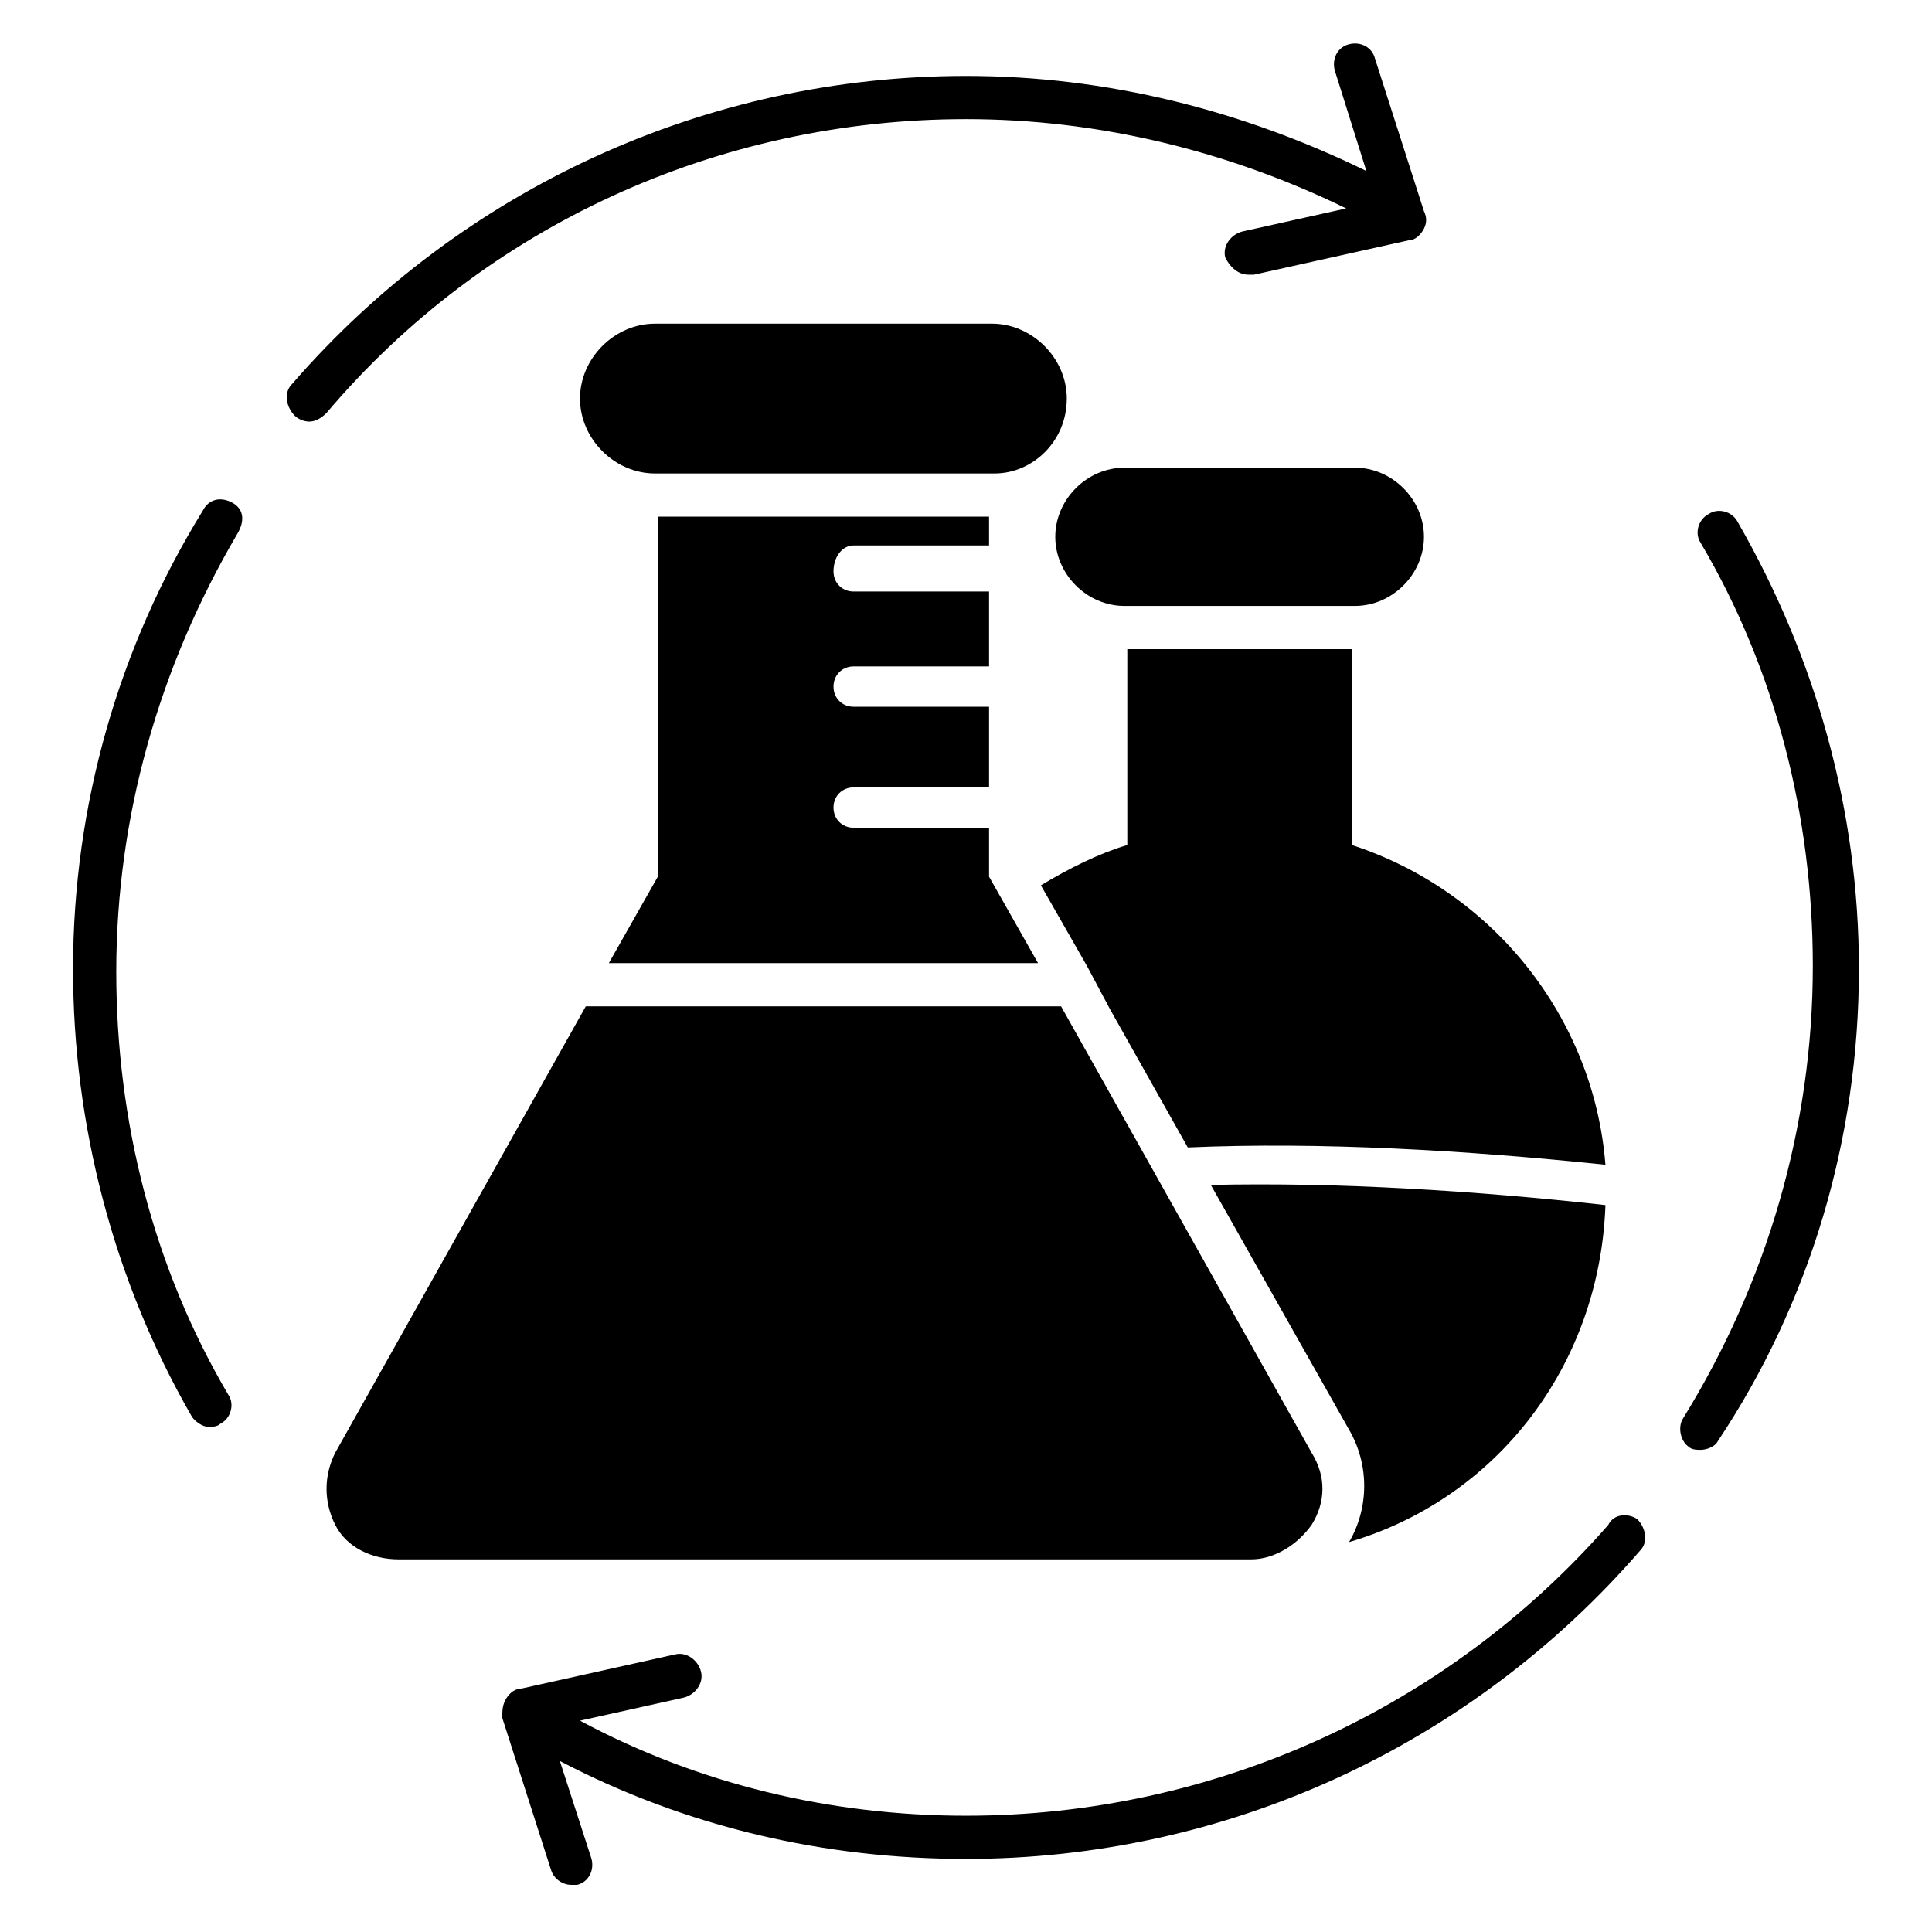
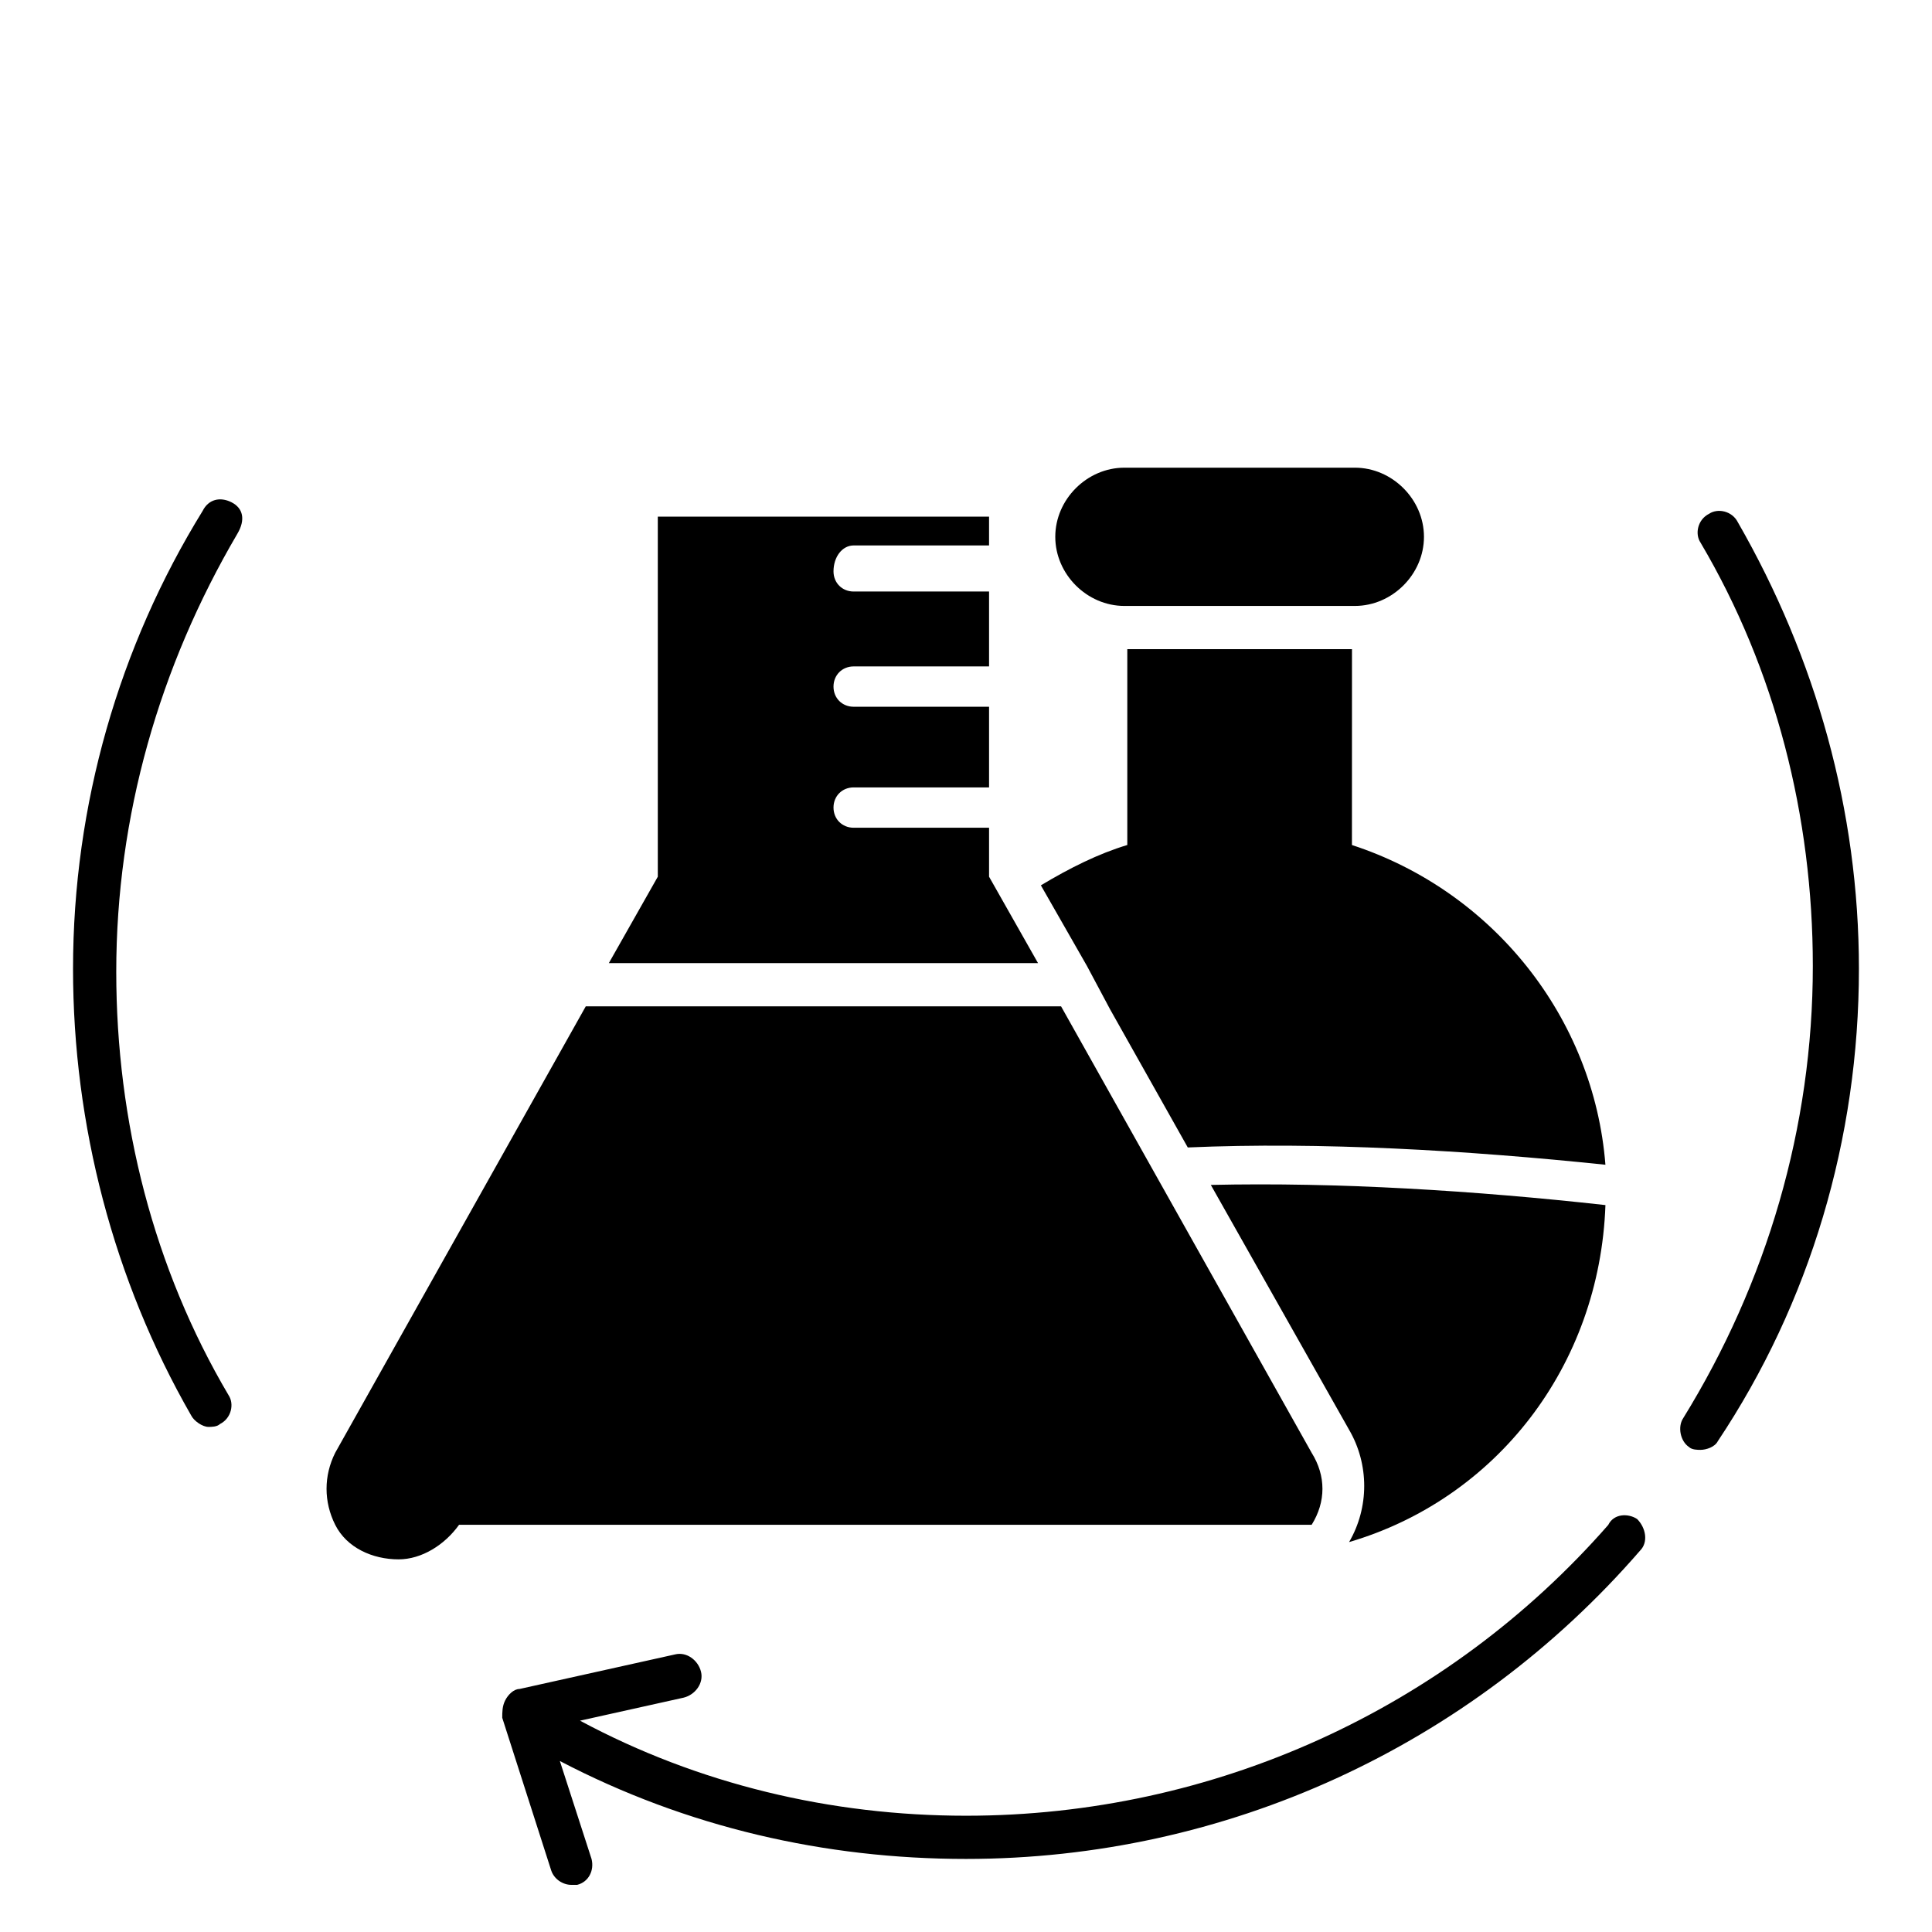
<svg xmlns="http://www.w3.org/2000/svg" fill="#000000" width="800px" height="800px" version="1.1" viewBox="144 144 512 512">
  <g>
    <path d="m604.57 282.44c-1.527-3.055-5.344-3.816-7.633-2.289-3.055 1.527-3.816 5.344-2.289 7.633 19.848 33.586 29.77 72.52 29.77 112.21 0 42.746-12.215 83.969-34.352 119.84-1.527 2.289-0.762 6.106 1.527 7.633 0.762 0.762 2.289 0.762 3.055 0.762 1.527 0 3.816-0.762 4.582-2.289 24.426-36.637 37.402-80.145 37.402-125.18 0-41.984-11.449-82.441-32.062-118.32z" />
    <path d="m570.23 548.09c-42.75 48.852-104.58 77.098-170.23 77.098-35.879 0-70.992-8.398-102.29-25.191l27.48-6.106c3.055-0.762 5.344-3.816 4.582-6.871-0.762-3.055-3.816-5.344-6.871-4.582l-41.223 9.16c-1.527 0-3.055 1.527-3.816 3.055s-0.762 3.055-0.762 4.582l12.977 40.457c0.762 2.289 3.055 3.816 5.344 3.816h1.527c3.055-0.762 4.582-3.816 3.816-6.871l-8.398-25.953c33.586 17.555 70.227 25.953 107.63 25.953 68.703 0 133.59-29.77 178.62-81.68 2.289-2.289 1.527-6.106-0.762-8.398-2.293-1.523-6.113-1.523-7.637 1.531z" />
    <path d="m205.34 277.1c-3.055-1.527-6.106-0.762-7.633 2.289-22.137 35.879-34.352 77.863-34.352 121.38 0 41.223 10.688 82.441 31.297 118.32 0.762 1.527 3.055 3.055 4.582 3.055 0.762 0 2.289 0 3.055-0.762 3.055-1.527 3.816-5.344 2.289-7.633-19.848-33.586-29.77-72.52-29.77-112.21 0-41.223 11.449-80.914 32.062-116.03 2.285-3.824 1.523-6.879-1.531-8.406z" />
-     <path d="m400 175.57c35.113 0 69.465 8.398 100.76 23.664l-27.48 6.106c-3.055 0.762-5.344 3.816-4.582 6.871 1.527 3.055 3.816 4.582 6.106 4.582h1.527l41.223-9.16c1.527 0 3.055-1.527 3.816-3.055 0.762-1.527 0.762-3.055 0-4.582l-12.977-40.457c-0.762-3.055-3.816-4.582-6.871-3.816-3.055 0.762-4.582 3.816-3.816 6.871l8.398 26.719c-32.824-16.031-68.703-25.191-106.11-25.191-68.703 0-133.59 29.77-178.62 81.676-2.289 2.289-1.527 6.106 0.762 8.398 0.762 0.762 2.289 1.527 3.816 1.527s3.055-0.762 4.582-2.289c41.984-49.621 103.82-77.863 169.46-77.863z" />
    <path d="m370.23 288.55h35.879v-7.633h-87.785v95.418l-12.977 22.902h113.74l-12.977-22.902v-12.977h-35.879c-3.055 0-5.344-2.289-5.344-5.344s2.289-5.344 5.344-5.344h35.879v-21.375h-35.879c-3.055 0-5.344-2.289-5.344-5.344s2.289-5.344 5.344-5.344h35.879v-19.848h-35.879c-3.055 0-5.344-2.289-5.344-5.344 0-3.816 2.293-6.867 5.344-6.867z" />
-     <path d="m491.6 548.09c3.816-6.106 3.816-12.977 0-19.082l-66.41-118.32-125.95-0.004-66.41 118.32c-3.055 6.106-3.055 12.977 0 19.082 3.055 6.106 9.922 9.16 16.793 9.16h225.95c6.106 0.004 12.215-3.816 16.031-9.156z" />
-     <path d="m426.71 249.62c0-10.688-9.16-19.848-19.848-19.848l-89.309 0.004c-10.688 0-19.848 9.16-19.848 19.848s9.16 19.848 19.848 19.848h90.074c9.922-0.004 19.082-8.398 19.082-19.852z" />
+     <path d="m491.6 548.09c3.816-6.106 3.816-12.977 0-19.082l-66.41-118.32-125.95-0.004-66.41 118.32c-3.055 6.106-3.055 12.977 0 19.082 3.055 6.106 9.922 9.16 16.793 9.16c6.106 0.004 12.215-3.816 16.031-9.156z" />
    <path d="m441.98 304.58h61.066c9.922 0 18.32-8.398 18.32-18.32 0-9.922-8.398-18.32-18.32-18.32h-61.066c-9.922 0-18.32 8.398-18.32 18.32 0 9.926 8.395 18.32 18.32 18.32z" />
    <path d="m569.46 463.36c-34.352-3.816-70.992-6.106-104.58-5.344l36.641 64.883c5.344 9.16 5.344 20.609 0 29.77 38.93-11.445 66.41-46.559 67.938-89.309z" />
    <path d="m502.29 316.03h-59.543v51.906c-7.633 2.289-15.266 6.106-22.902 10.688l12.215 21.375 6.106 11.449 20.609 36.641c35.113-1.527 74.043 0.762 110.68 4.582-3.055-38.93-29.77-72.52-67.176-84.73z" />
  </g>
</svg>